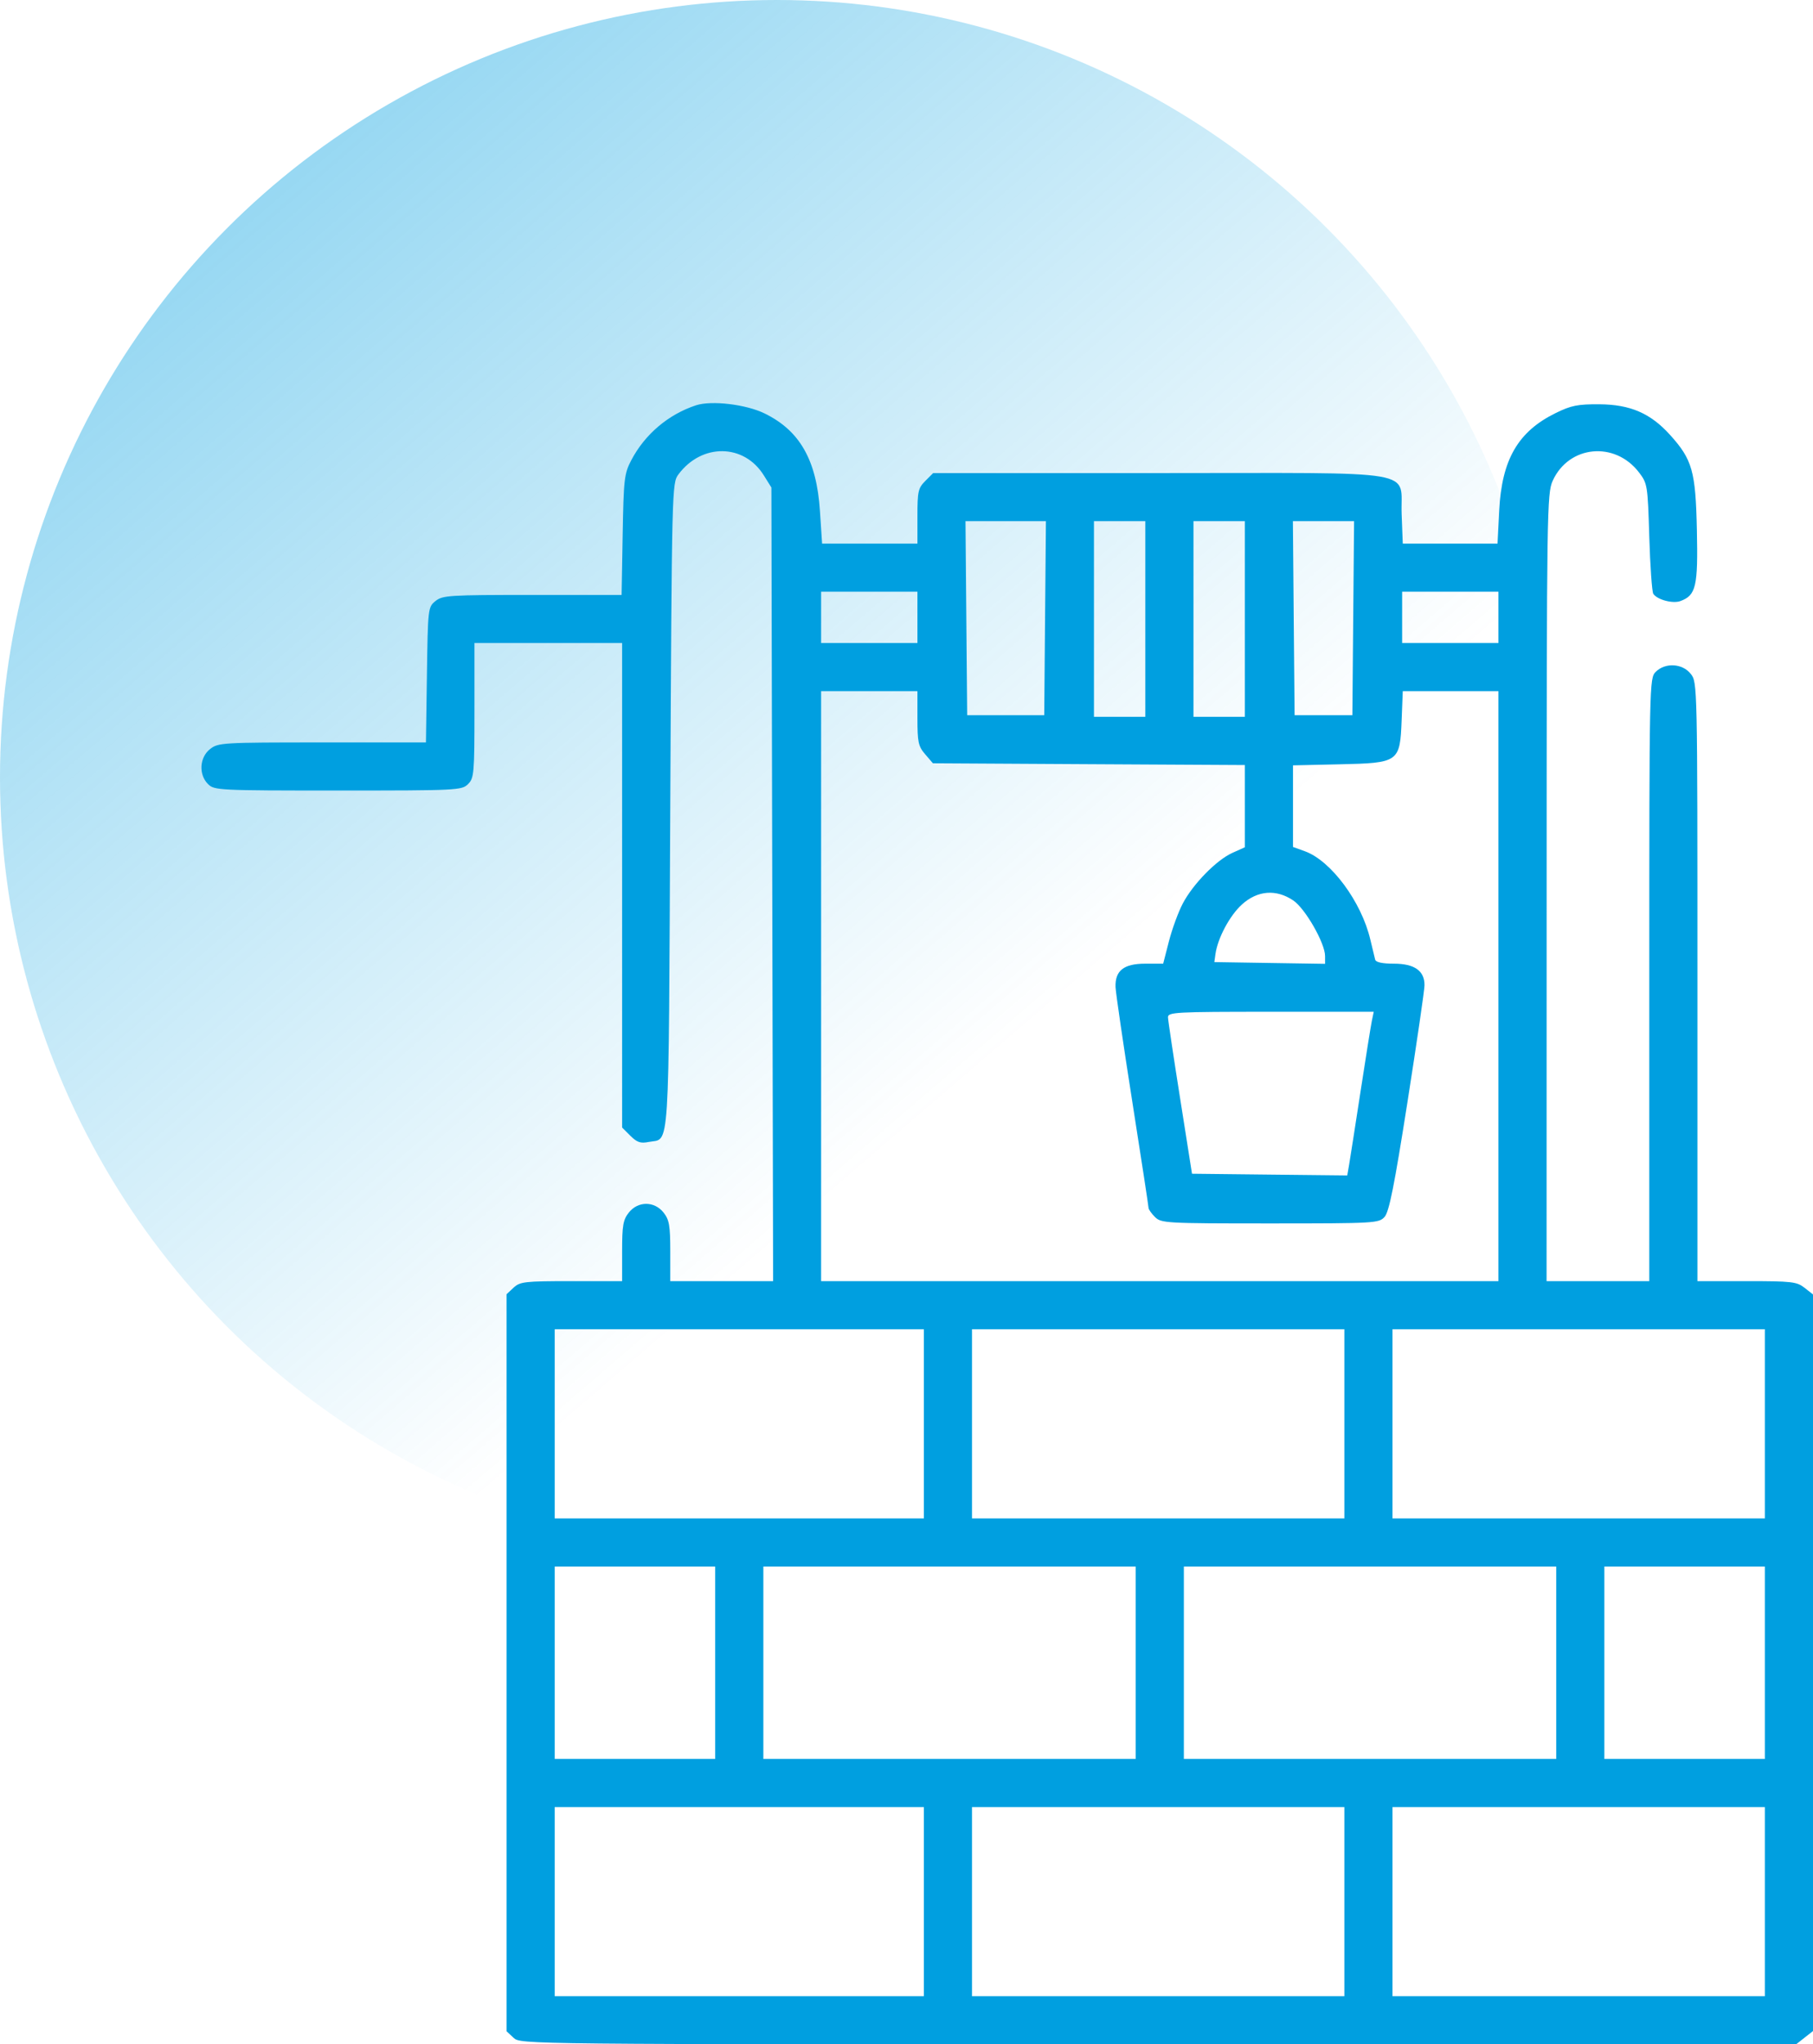
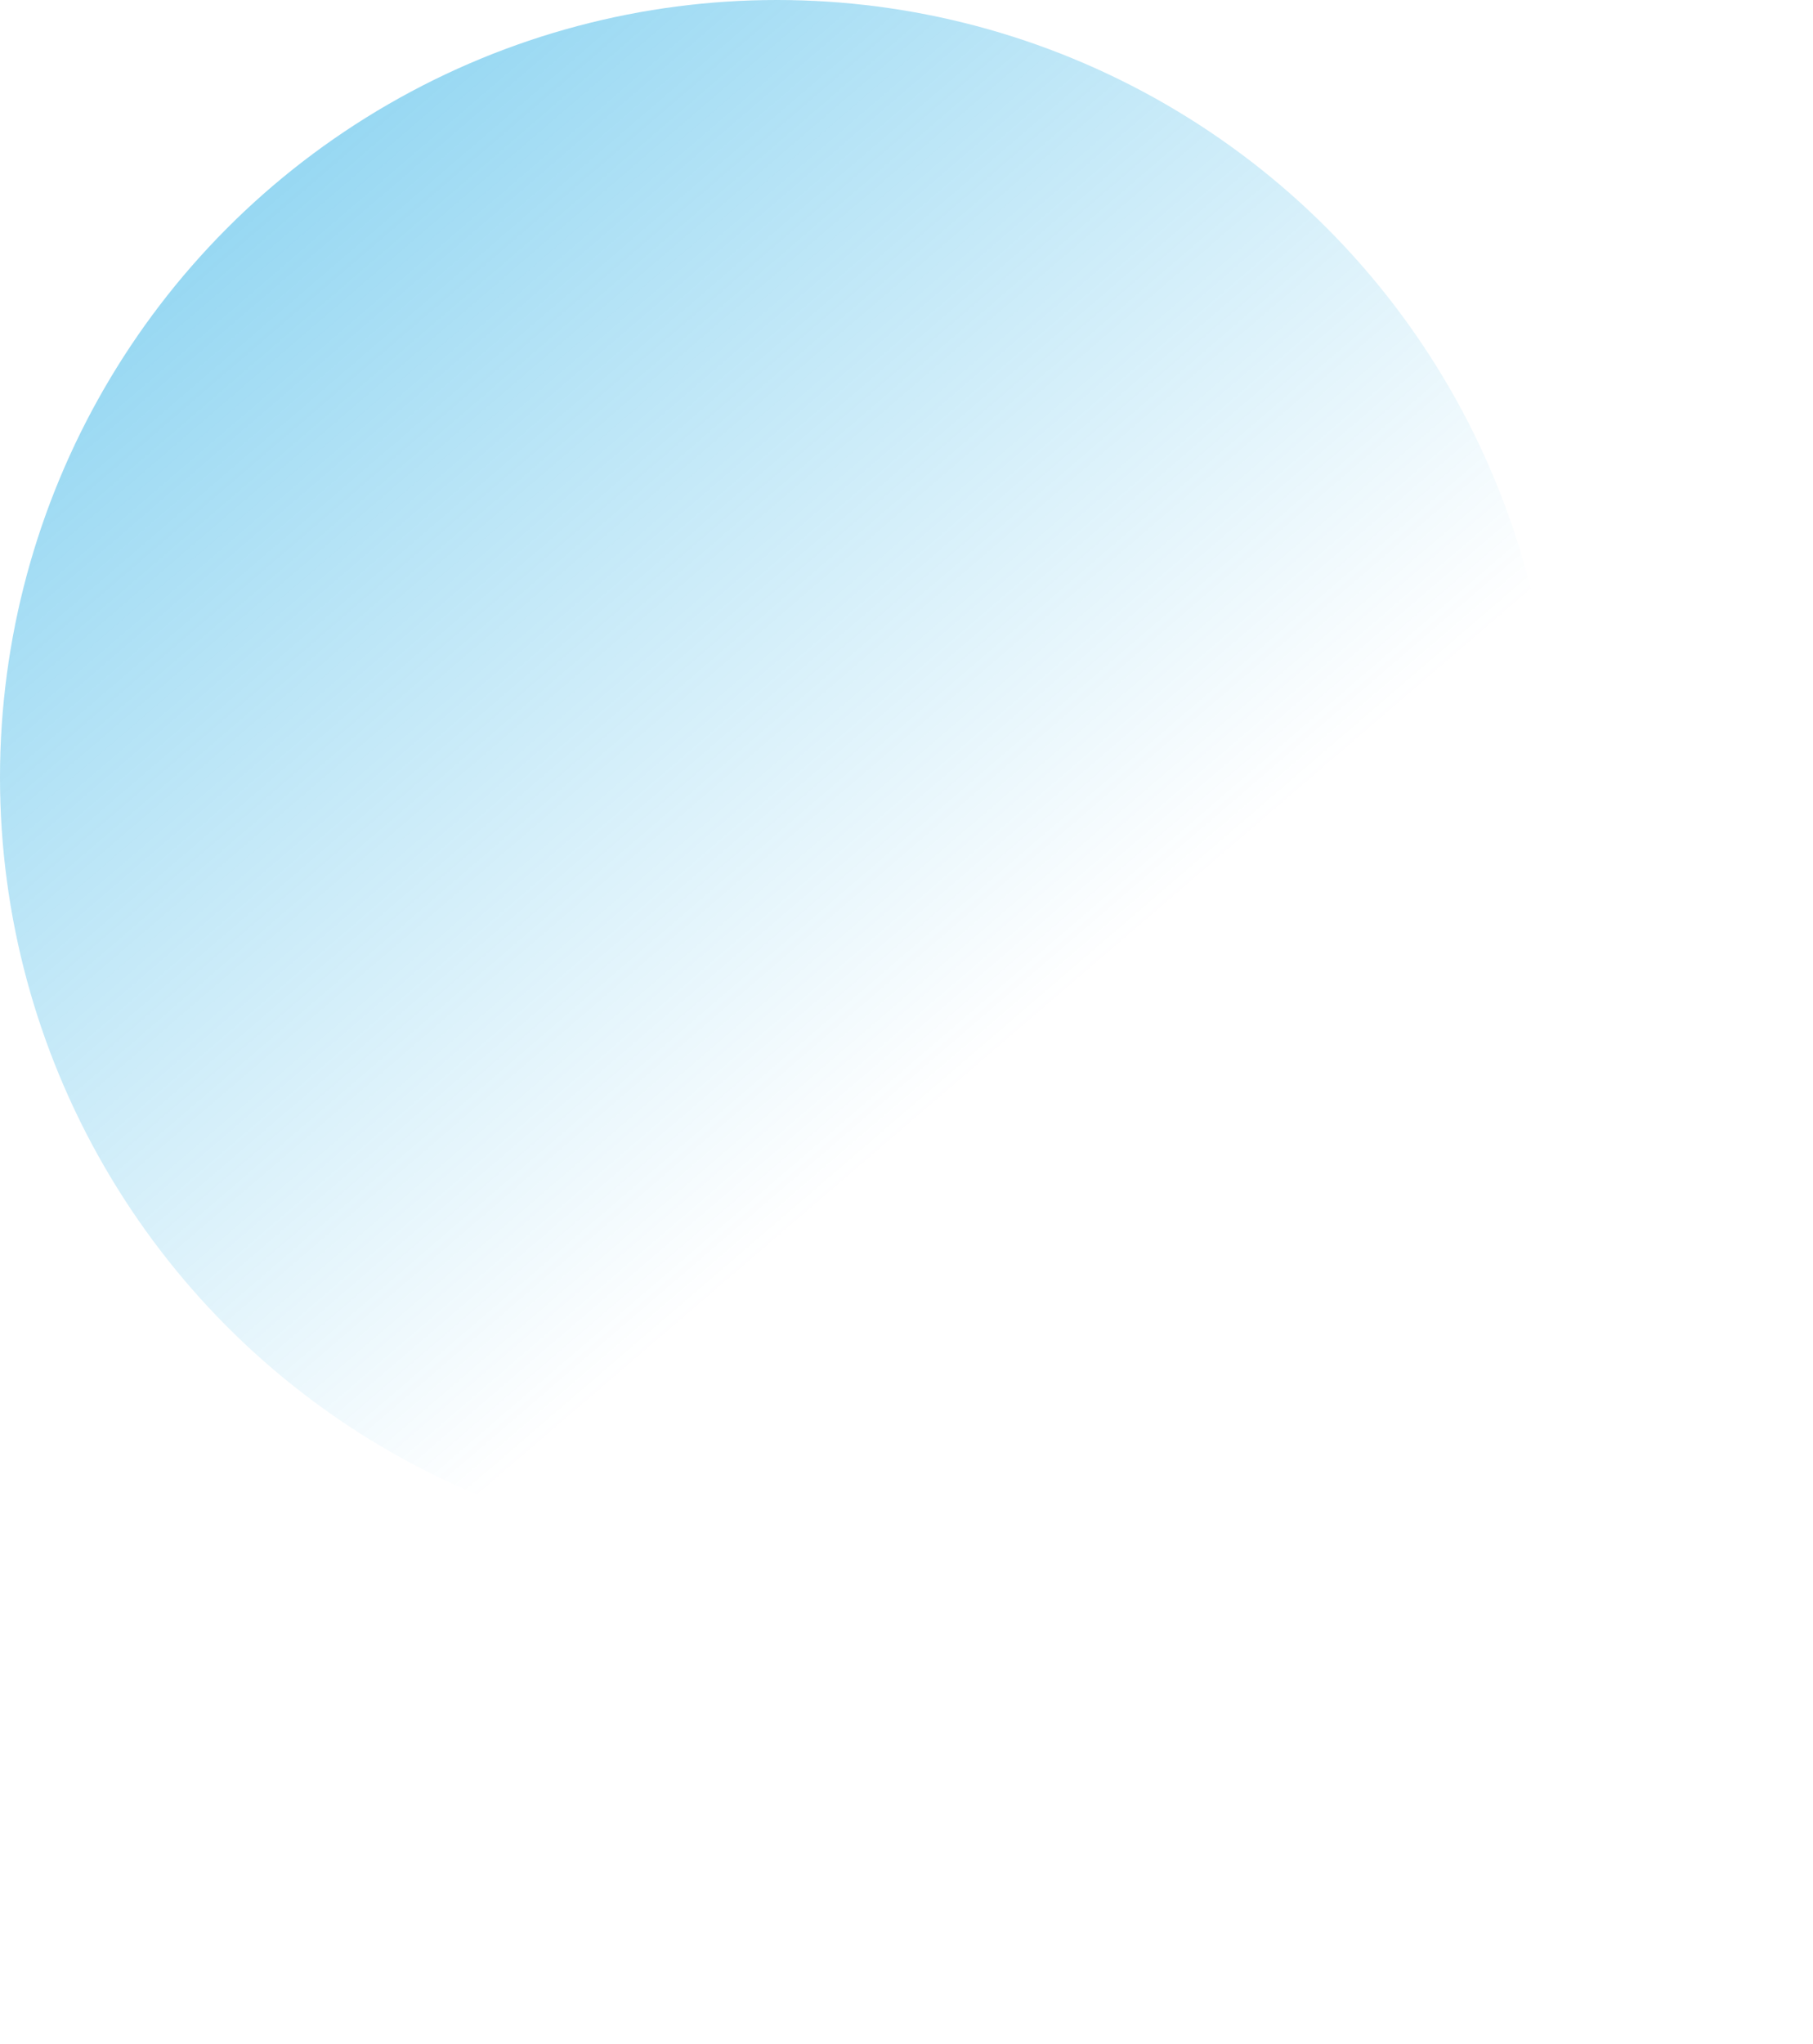
<svg xmlns="http://www.w3.org/2000/svg" width="63" height="71" viewBox="0 0 63 71" fill="none">
  <circle opacity="0.5" cx="27" cy="27" r="27" fill="url(#paint0_linear_1826_45)" />
-   <path fill-rule="evenodd" clip-rule="evenodd" d="M24.183 14.077C23.223 14.393 22.408 15.084 21.936 15.984C21.692 16.45 21.671 16.635 21.637 18.574L21.6 20.662H18.498C15.611 20.662 15.378 20.676 15.133 20.874C14.873 21.084 14.869 21.121 14.835 23.436L14.801 25.785H11.197C7.72 25.785 7.583 25.793 7.3 26.015C6.931 26.305 6.897 26.901 7.229 27.232C7.444 27.448 7.601 27.455 11.746 27.455C15.892 27.455 16.048 27.448 16.264 27.232C16.473 27.024 16.487 26.861 16.487 24.671V22.332H19.052H21.618V30.745V39.159L21.904 39.445C22.136 39.676 22.258 39.717 22.544 39.66C23.285 39.512 23.23 40.383 23.291 28.016C23.346 16.885 23.349 16.777 23.577 16.473C24.389 15.387 25.855 15.405 26.542 16.51L26.805 16.931L26.835 30.713L26.865 44.494H25.078H23.291V43.452C23.291 42.565 23.256 42.364 23.06 42.115C22.74 41.709 22.169 41.709 21.849 42.115C21.652 42.364 21.618 42.565 21.618 43.452V44.494H19.854C18.233 44.494 18.071 44.513 17.846 44.721L17.602 44.949V57.747V70.546L17.846 70.773C18.09 71 18.104 71 40.251 71H62.412L62.706 70.769L63 70.538V57.747V44.956L62.706 44.725C62.438 44.514 62.263 44.494 60.698 44.494H58.984V34.097C58.984 23.746 58.983 23.697 58.753 23.405C58.464 23.038 57.867 23.003 57.534 23.334C57.315 23.554 57.311 23.706 57.311 34.026V44.494H55.527H53.742L53.744 30.824C53.747 17.733 53.756 17.134 53.955 16.697C54.515 15.464 56.116 15.31 56.955 16.409C57.247 16.791 57.257 16.855 57.311 18.648C57.342 19.664 57.405 20.552 57.45 20.623C57.584 20.828 58.127 20.973 58.393 20.875C58.936 20.674 59.007 20.37 58.965 18.411C58.922 16.362 58.808 15.961 58.028 15.099C57.353 14.353 56.649 14.049 55.582 14.041C54.825 14.036 54.595 14.082 54.059 14.345C52.751 14.986 52.186 15.96 52.096 17.728L52.037 18.88H50.391H48.745L48.706 17.868C48.644 16.274 49.555 16.43 40.284 16.43H32.427L32.154 16.703C31.905 16.951 31.88 17.066 31.88 17.928V18.88H30.223H28.567L28.492 17.744C28.377 15.982 27.795 14.957 26.569 14.359C25.921 14.042 24.721 13.9 24.183 14.077ZM36.315 21.469L36.286 24.838H34.947H33.609L33.579 21.469L33.55 18.1H34.947H36.345L36.315 21.469ZM39.799 21.497V24.894H38.907H38.014V21.497V18.1H38.907H39.799V21.497ZM43.257 21.497V24.894H42.365H41.472V21.497V18.1H42.365H43.257V21.497ZM47.023 21.469L46.994 24.838H45.99H44.986L44.956 21.469L44.927 18.1H45.99H47.053L47.023 21.469ZM31.88 21.441V22.332H30.206H28.533V21.441V20.55H30.206H31.88V21.441ZM52.069 21.441V22.332H50.396H48.723V21.441V20.55H50.396H52.069V21.441ZM31.88 24.943C31.88 25.777 31.91 25.919 32.149 26.196L32.418 26.509L37.837 26.54L43.257 26.57V27.998V29.426L42.823 29.621C42.271 29.87 41.458 30.699 41.1 31.38C40.947 31.67 40.731 32.259 40.62 32.688L40.419 33.469H39.792C39.05 33.469 38.744 33.711 38.764 34.282C38.771 34.478 39.032 36.263 39.344 38.248C39.656 40.233 39.911 41.899 39.911 41.951C39.911 42.002 40.011 42.145 40.134 42.267C40.348 42.481 40.506 42.49 44.132 42.49C47.783 42.49 47.914 42.482 48.112 42.264C48.27 42.089 48.45 41.191 48.907 38.283C49.231 36.217 49.499 34.389 49.5 34.221C49.505 33.718 49.154 33.469 48.44 33.469C48.041 33.469 47.81 33.42 47.786 33.33C47.766 33.253 47.69 32.94 47.618 32.634C47.309 31.318 46.253 29.893 45.343 29.564L44.93 29.415V27.998V26.581L46.545 26.545C48.614 26.498 48.648 26.474 48.706 25.002L48.745 24.003H50.407H52.069V34.249V44.494H40.301H28.533V34.249V24.003H30.206H31.88V24.943ZM44.94 31.273C45.355 31.552 46.045 32.757 46.045 33.203V33.474L44.121 33.444L42.197 33.413L42.236 33.135C42.312 32.583 42.734 31.793 43.159 31.41C43.699 30.923 44.346 30.873 44.94 31.273ZM47.672 35.446C47.637 35.614 47.458 36.729 47.275 37.924C47.092 39.118 46.913 40.259 46.879 40.459L46.816 40.823L44.118 40.794L41.421 40.764L41.008 38.147C40.78 36.707 40.59 35.442 40.587 35.334C40.58 35.153 40.822 35.139 44.158 35.139H47.736L47.672 35.446ZM32.103 49.45V52.736H25.689H19.275V49.45V46.165H25.689H32.103V49.45ZM46.715 49.45V52.736H40.245H33.776V49.45V46.165H40.245H46.715V49.45ZM61.327 49.45V52.736H54.857H48.388V49.45V46.165H54.857H61.327V49.45ZM24.852 57.747V61.088H22.064H19.275V57.747V54.406H22.064H24.852V57.747ZM39.465 57.747V61.088H32.995H26.526V57.747V54.406H32.995H39.465V57.747ZM54.077 57.747V61.088H47.607H41.138V57.747V54.406H47.607H54.077V57.747ZM61.327 57.747V61.088H58.538H55.75V57.747V54.406H58.538H61.327V57.747ZM32.103 66.044V69.329H25.689H19.275V66.044V62.759H25.689H32.103V66.044ZM46.715 66.044V69.329H40.245H33.776V66.044V62.759H40.245H46.715V66.044ZM61.327 66.044V69.329H54.857H48.388V66.044V62.759H54.857H61.327V66.044Z" fill="#009FE0" />
  <defs>
    <linearGradient id="paint0_linear_1826_45" x1="3.14" y1="6.60235e-07" x2="41.442" y2="44.581" gradientUnits="userSpaceOnUse">
      <stop stop-color="#009FE0" />
      <stop offset="0.822" stop-color="#009FE0" stop-opacity="0" />
    </linearGradient>
  </defs>
</svg>